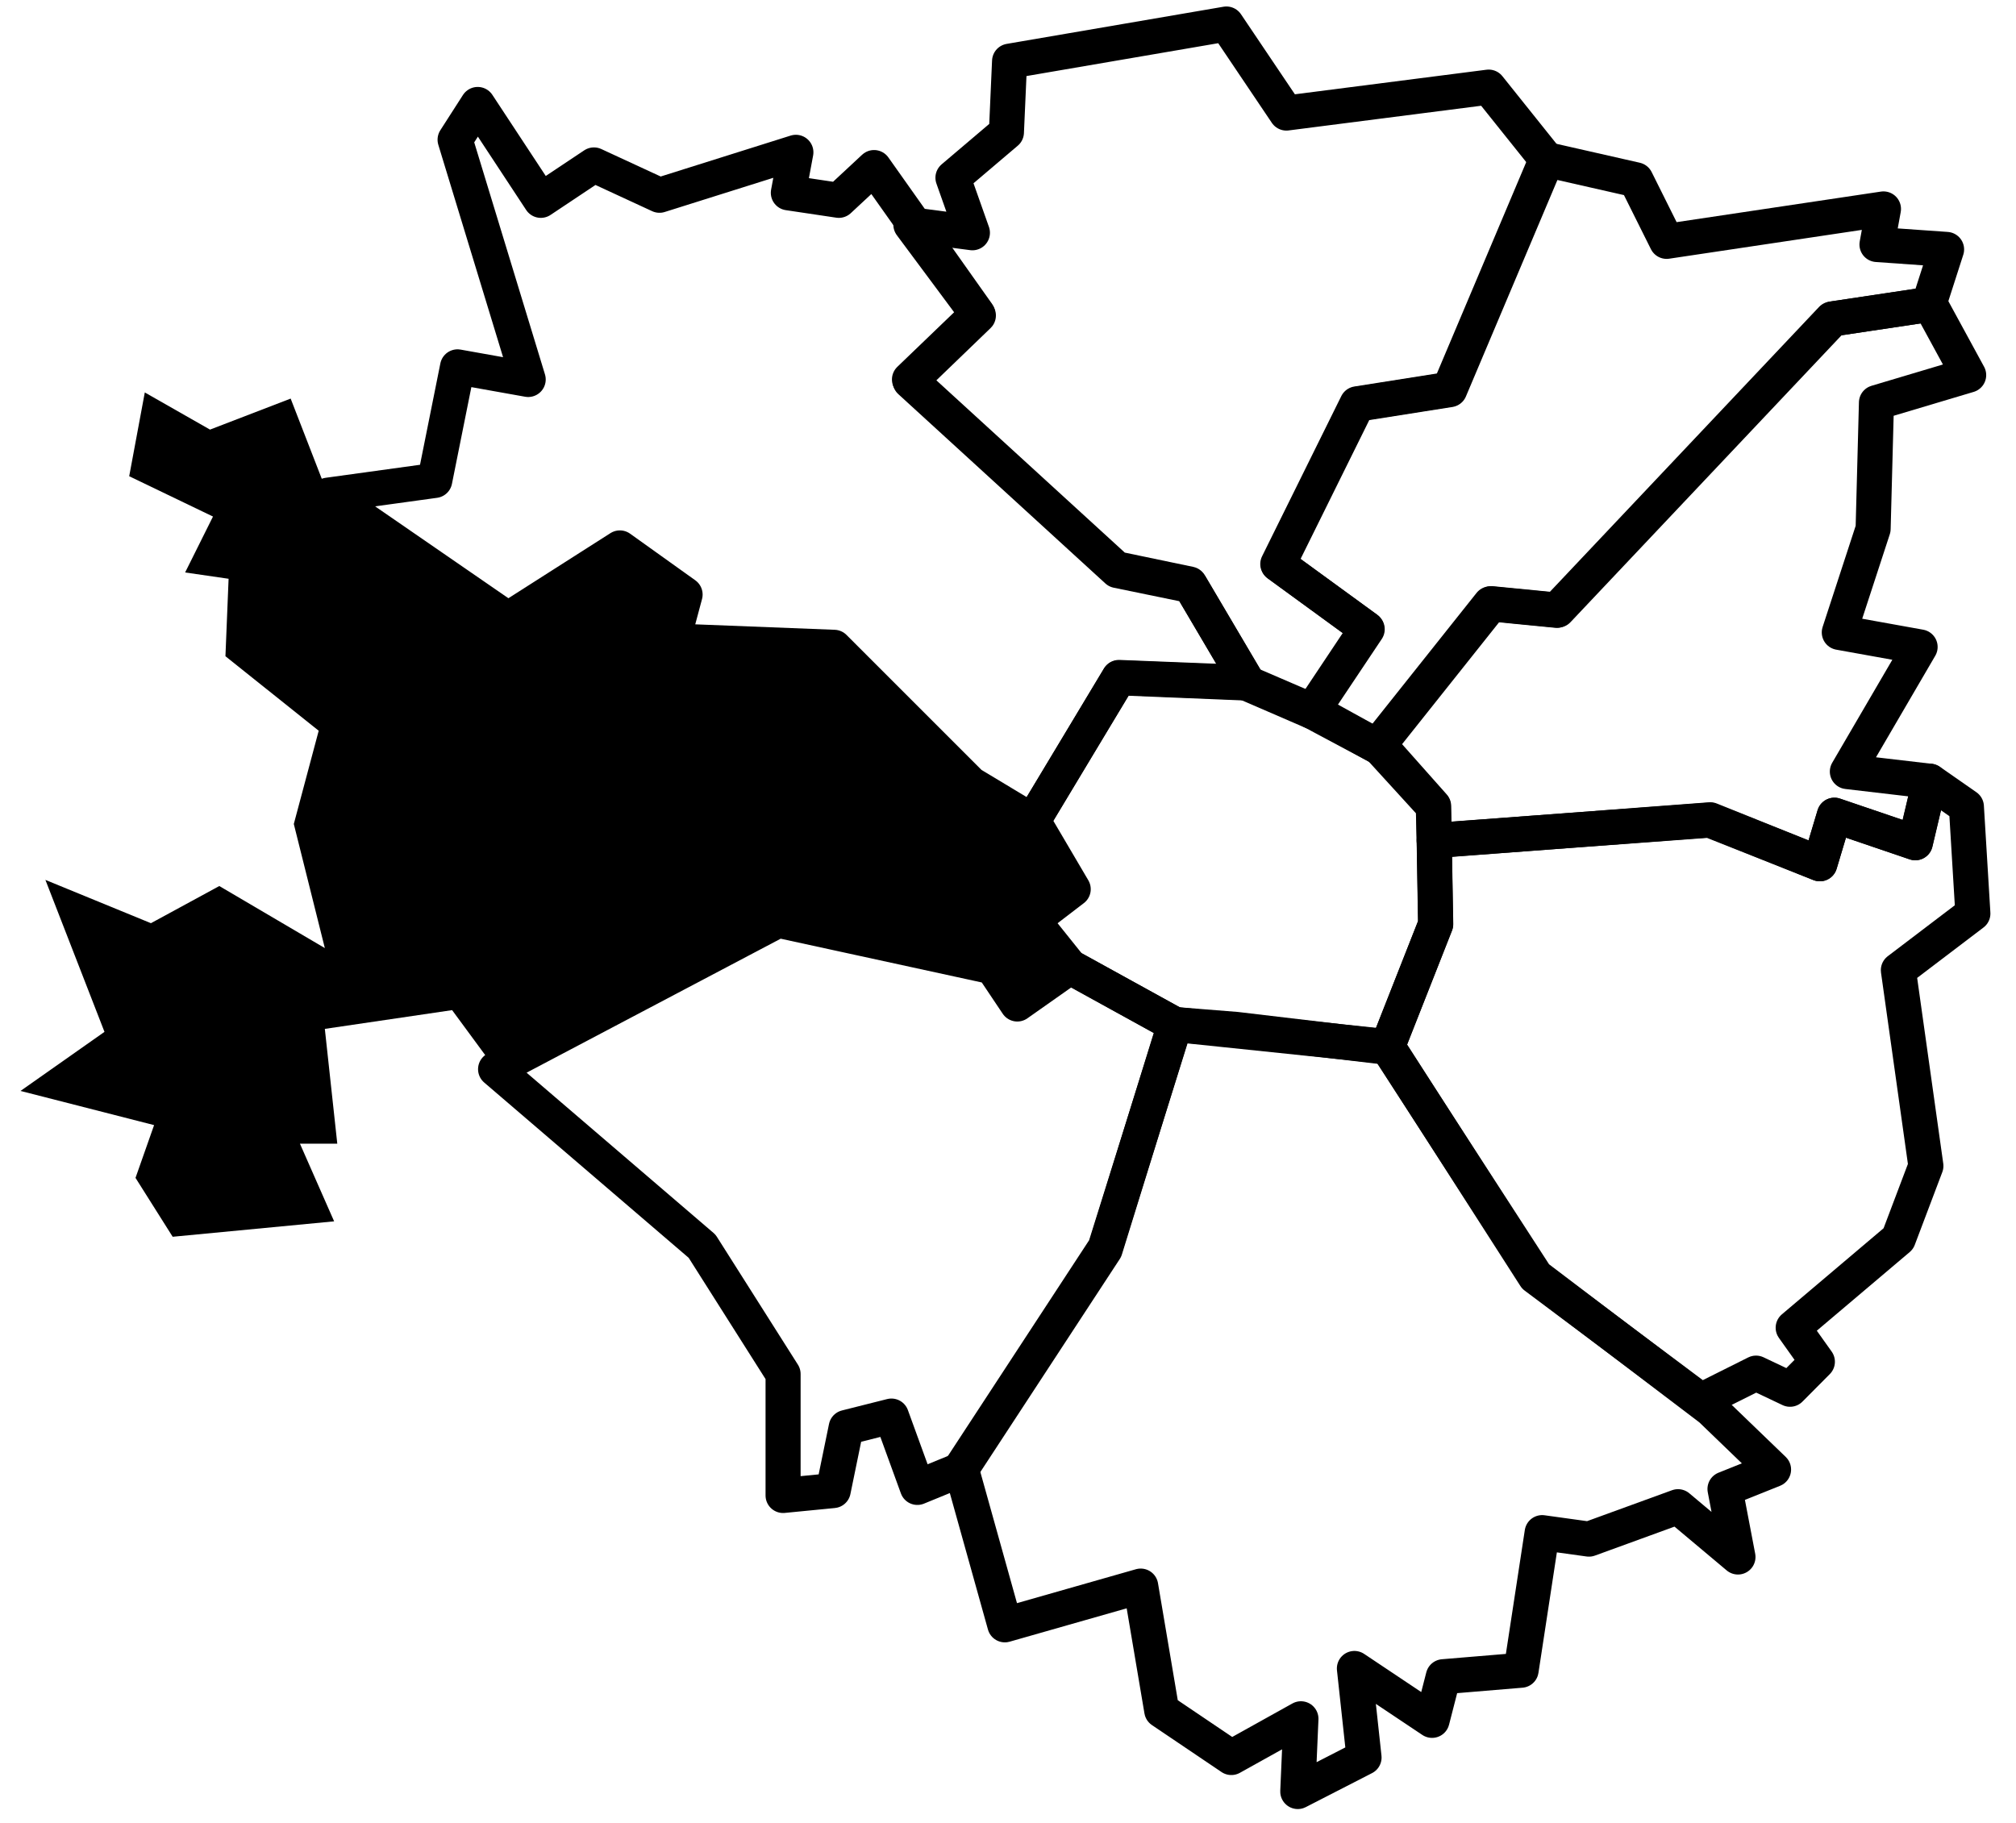
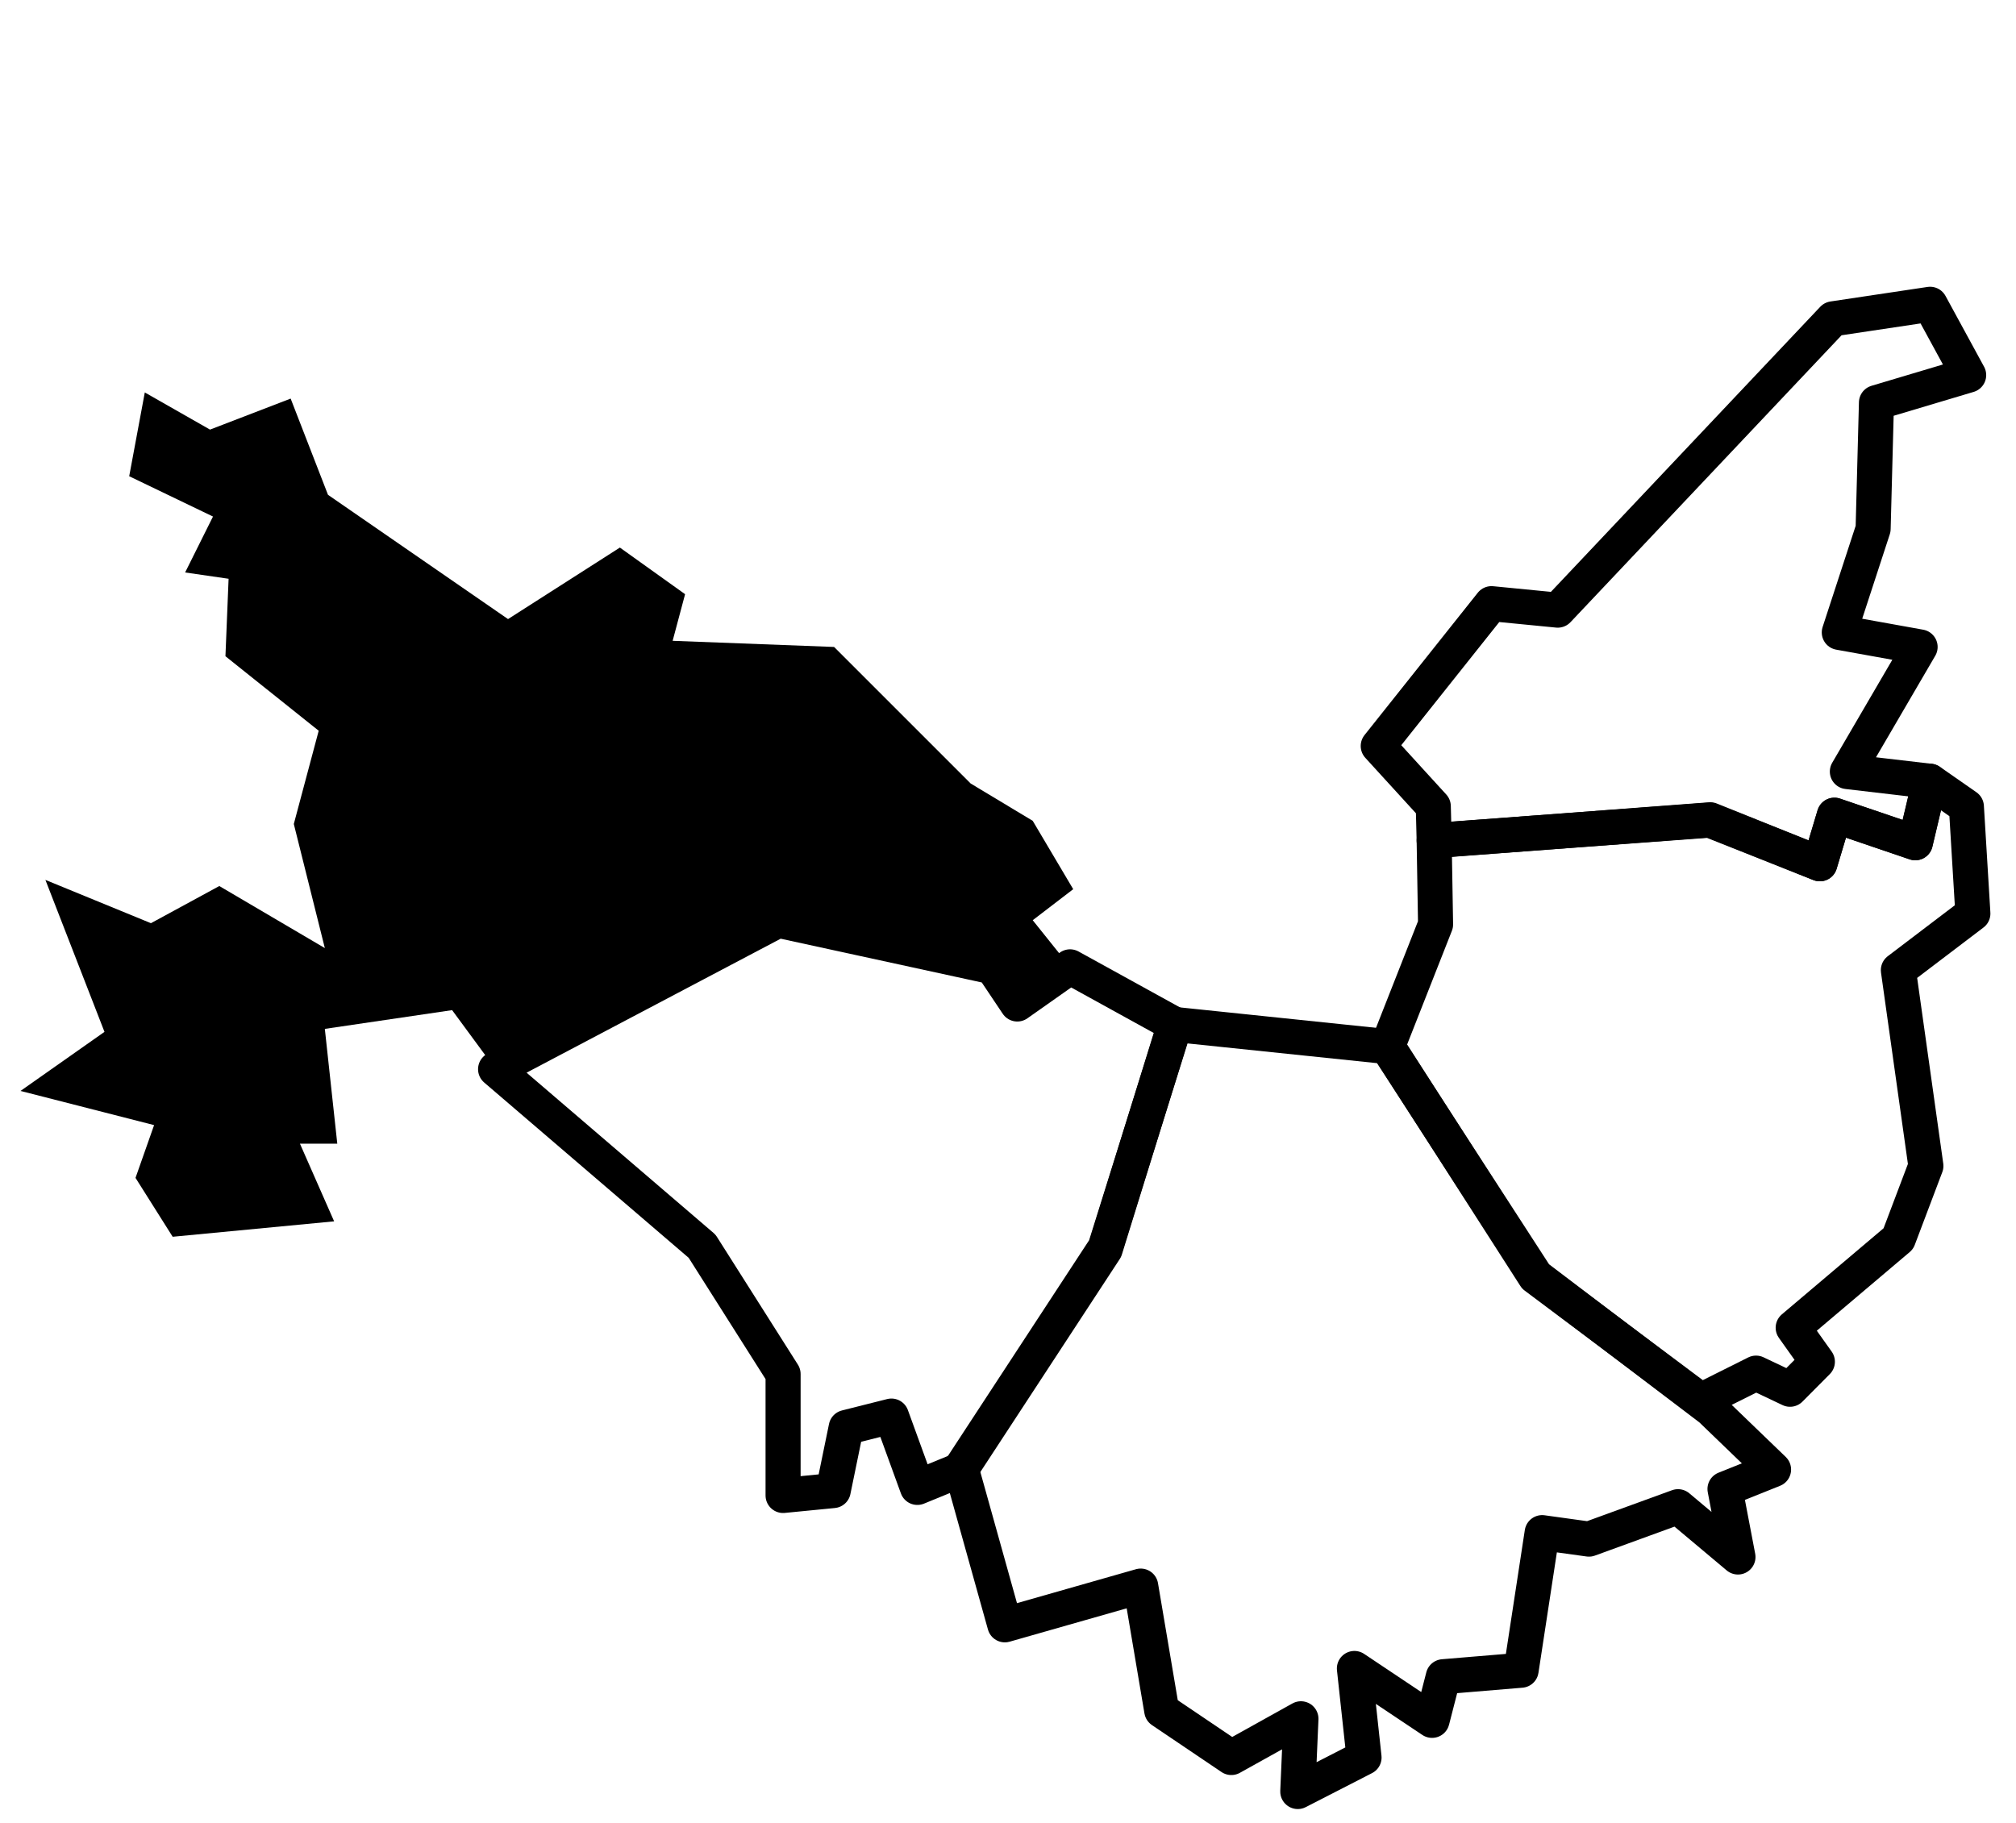
<svg xmlns="http://www.w3.org/2000/svg" id="Livello_1" data-name="Livello 1" viewBox="0 0 115 104">
  <defs>
    <style>.cls-1{fill:none;stroke:#000;stroke-linejoin:round;stroke-width:2px;}</style>
  </defs>
  <title>Milano ovest Zona 7</title>
  <polygon points="58.91 46.83 61.22 50.73 58.91 52.5 61.04 55.16 58.03 57.28 56.61 55.16 44.39 52.5 28.27 61 25.79 57.63 18.53 58.7 19.24 65.25 17.11 65.25 19.06 69.68 9.85 70.56 7.73 67.2 8.79 64.19 1.17 62.24 5.96 58.87 2.59 50.2 8.61 52.67 12.51 50.55 18.53 54.09 16.76 47.01 18.18 41.69 12.86 37.44 13.04 33.02 10.56 32.66 12.15 29.47 7.37 27.17 8.26 22.39 11.98 24.51 16.58 22.74 18.71 28.23 28.98 35.32 35.36 31.24 39.08 33.9 38.37 36.56 47.58 36.91 55.37 44.7 58.91 46.83" />
-   <polygon class="cls-1" points="24.8 27.41 26.1 20.93 30.13 21.65 25.96 7.97 27.25 5.96 30.85 11.43 33.88 9.41 37.62 11.14 45.4 8.69 44.97 11 47.85 11.43 49.86 9.56 55.77 17.91 51.88 21.65 63.69 32.45 67.86 33.32 71.18 38.94 63.83 38.65 58.91 46.85 55.37 44.72 47.58 36.93 38.37 36.57 39.08 33.92 35.36 31.26 28.98 35.33 18.71 28.25 24.8 27.41" />
-   <polygon class="cls-1" points="51.96 12.82 55.81 18 51.92 21.75 63.73 32.55 67.91 33.41 71.22 39.03 74.85 40.6 77.99 35.9 72.92 32.2 77.44 23.06 82.7 22.23 88.24 9.12 84.92 4.97 73.38 6.45 69.96 1.37 57.59 3.49 57.41 7.55 54.36 10.14 55.47 13.28 51.96 12.82" />
-   <polygon class="cls-1" points="88.21 9.1 82.67 22.21 77.41 23.04 72.89 32.18 77.96 35.87 74.82 40.58 78.55 42.57 85.01 34.45 88.79 34.82 104.49 18.2 110.03 17.37 111.04 14.23 107.07 13.95 107.44 11.92 95.07 13.77 93.32 10.26 88.21 9.1" />
  <polygon class="cls-1" points="110.1 17.36 104.56 18.19 88.86 34.81 85.08 34.44 78.62 42.56 81.76 46 81.81 47.95 97.53 46.79 103.81 49.28 104.64 46.51 109.25 48.08 110.08 44.57 105.38 44.02 109.53 36.91 104.92 36.08 106.85 30.17 107.04 22.97 112.3 21.4 110.1 17.36" />
  <polygon class="cls-1" points="110.09 44.57 109.26 48.08 104.64 46.51 103.81 49.28 97.56 46.77 81.81 47.96 81.89 52.74 79.15 59.7 87.57 72.83 97.03 79.91 100.17 78.34 102.11 79.26 103.67 77.69 102.29 75.75 108.29 70.67 109.86 66.52 108.29 55.35 112.54 52.12 112.17 46.02 110.09 44.57" />
  <polygon class="cls-1" points="79.13 59.71 87.62 72.82 97.59 80.39 101.17 83.84 98.4 84.95 99.14 88.83 95.72 85.96 90.64 87.81 87.97 87.44 86.77 95.29 82.33 95.66 81.69 98.15 77.26 95.19 77.81 100.27 74.03 102.21 74.21 98.06 70.24 100.27 66.27 97.59 65.07 90.49 57.32 92.7 54.82 83.75 63.04 71.19 67.03 58.45 79.13 59.71" />
  <polygon class="cls-1" points="67.01 58.45 63.04 71.28 54.82 83.84 52.33 84.86 50.85 80.79 48.27 81.44 47.53 85.04 44.67 85.32 44.67 78.39 40.05 71.1 28.27 61 44.39 52.5 56.61 55.16 58.03 57.28 61.04 55.16 67.01 58.45" />
-   <polygon class="cls-1" points="70.52 58.73 79.13 59.75 81.9 52.72 81.78 45.99 78.93 42.78 75.11 40.67 71.16 38.97 63.83 38.67 58.92 46.82 61.22 50.73 58.91 52.5 61.04 55.16 67.01 58.45 70.52 58.73" />
</svg>